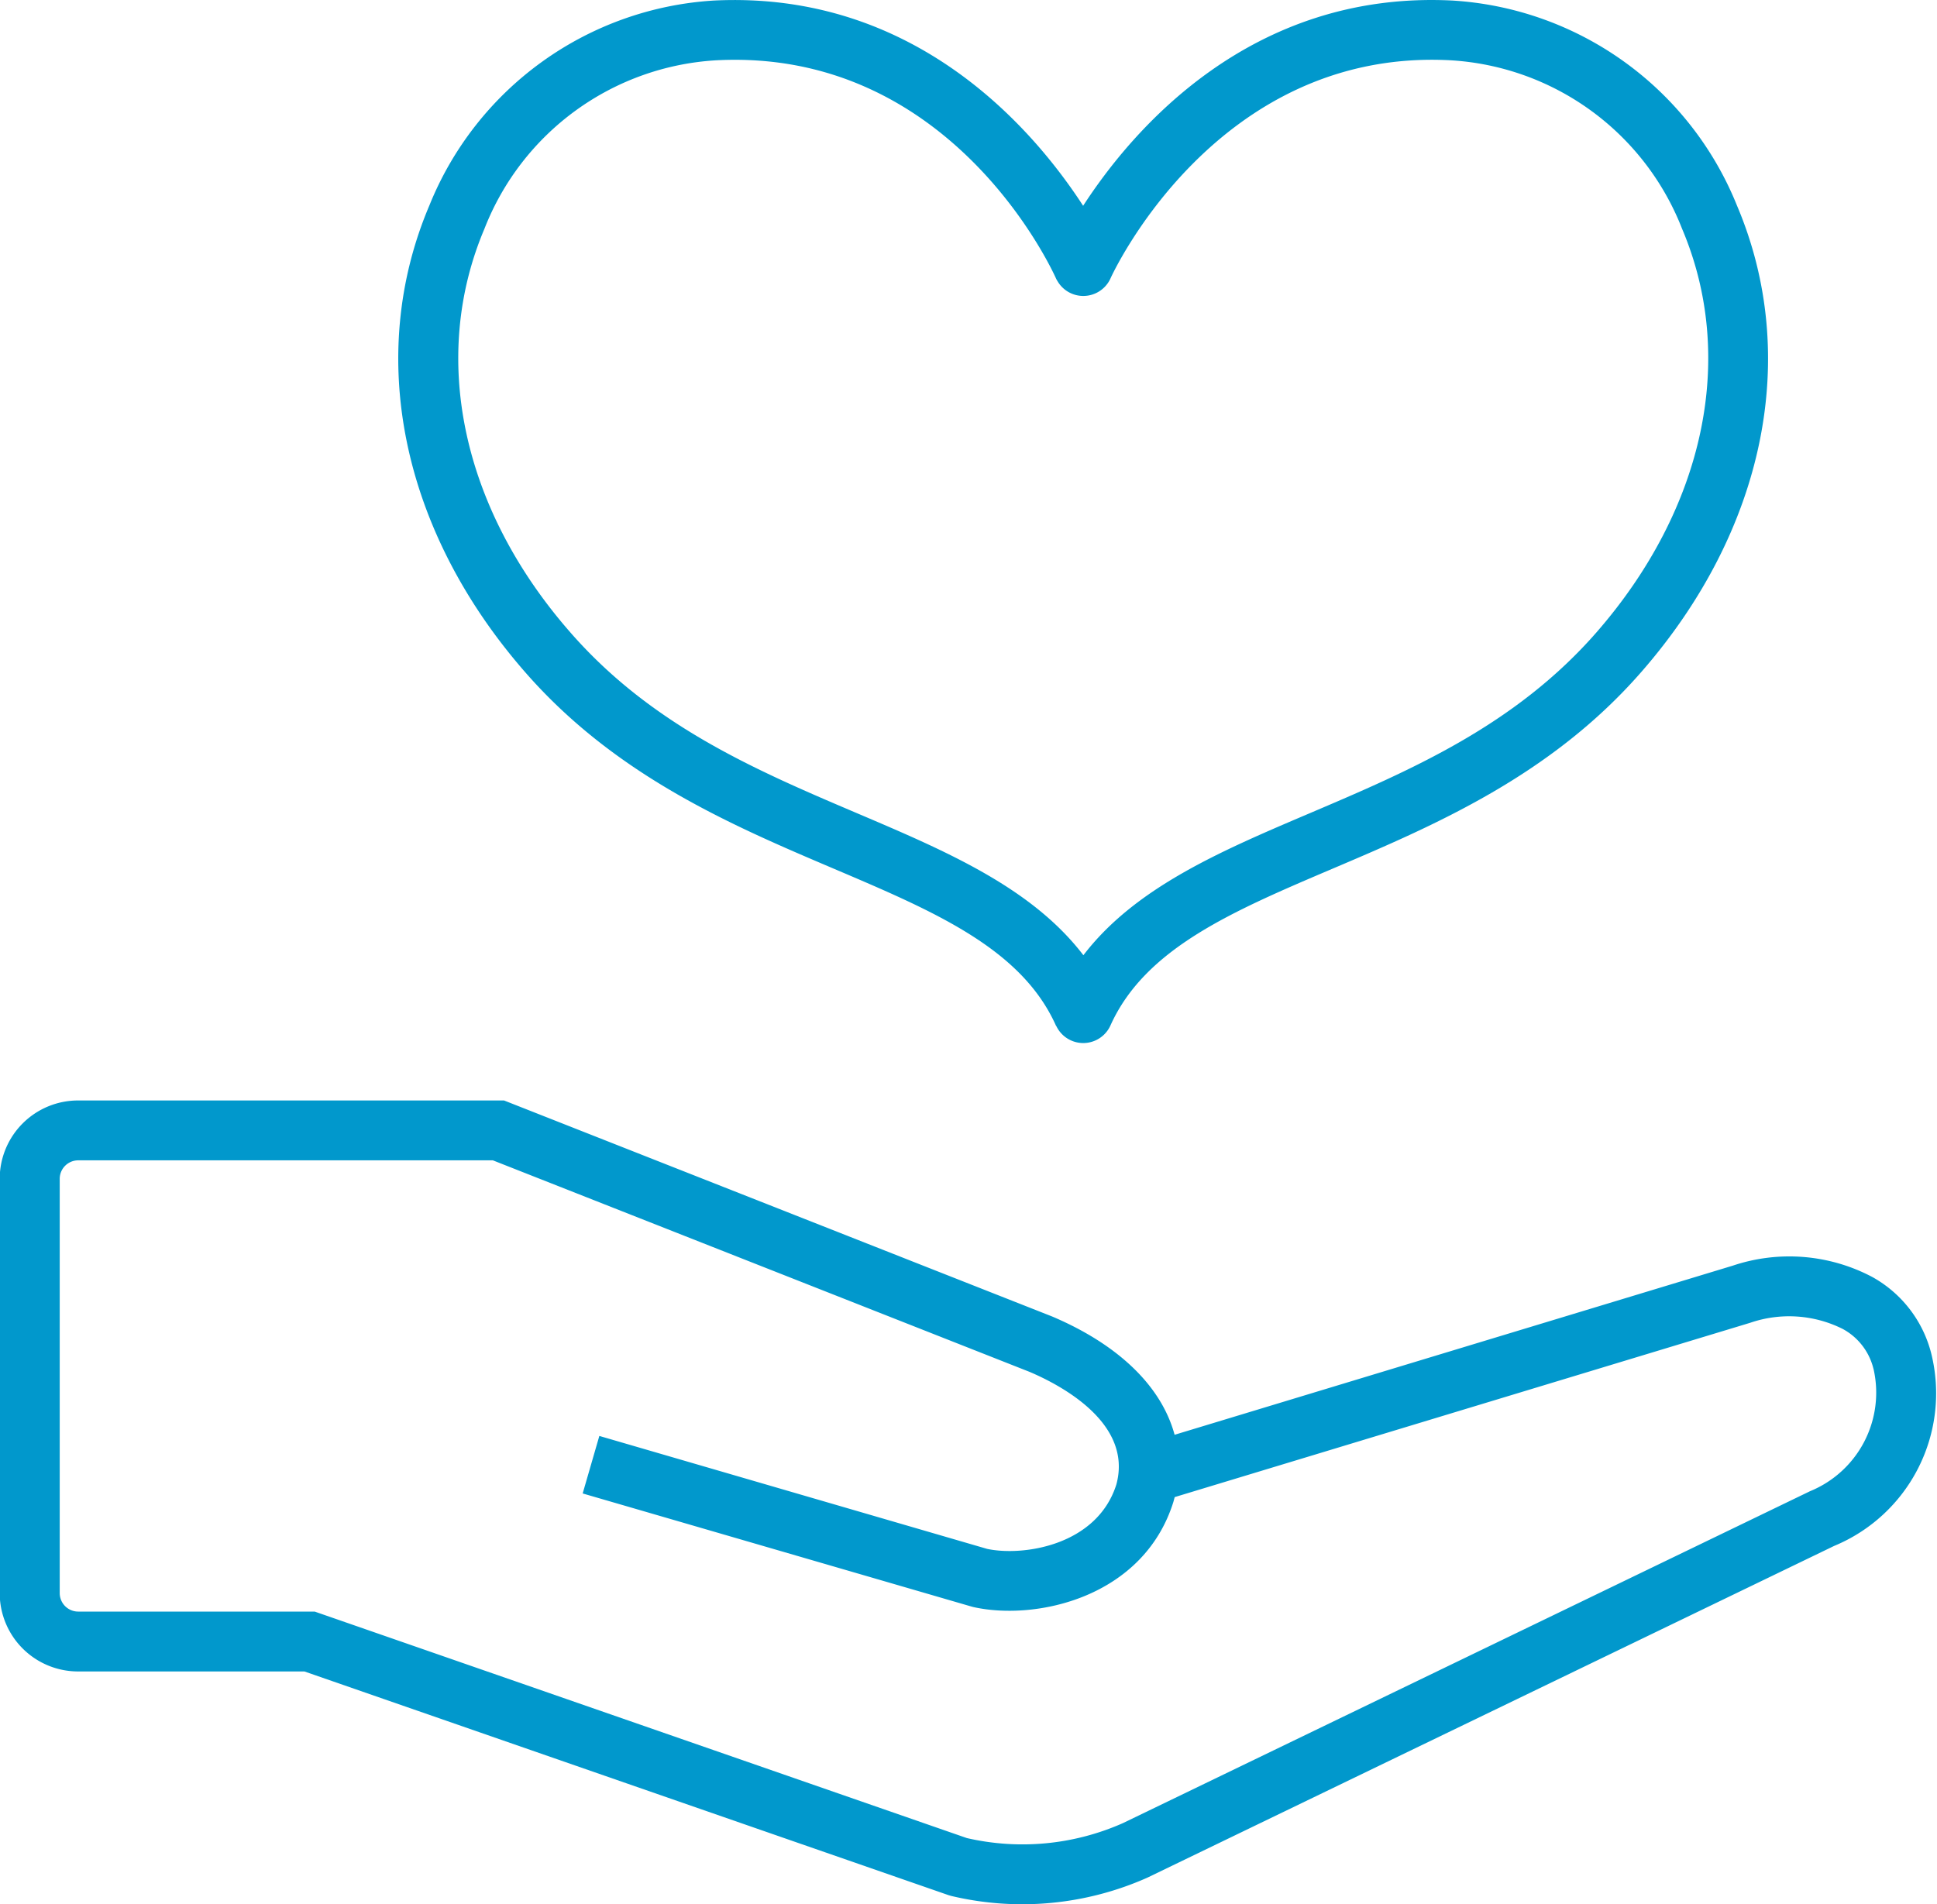
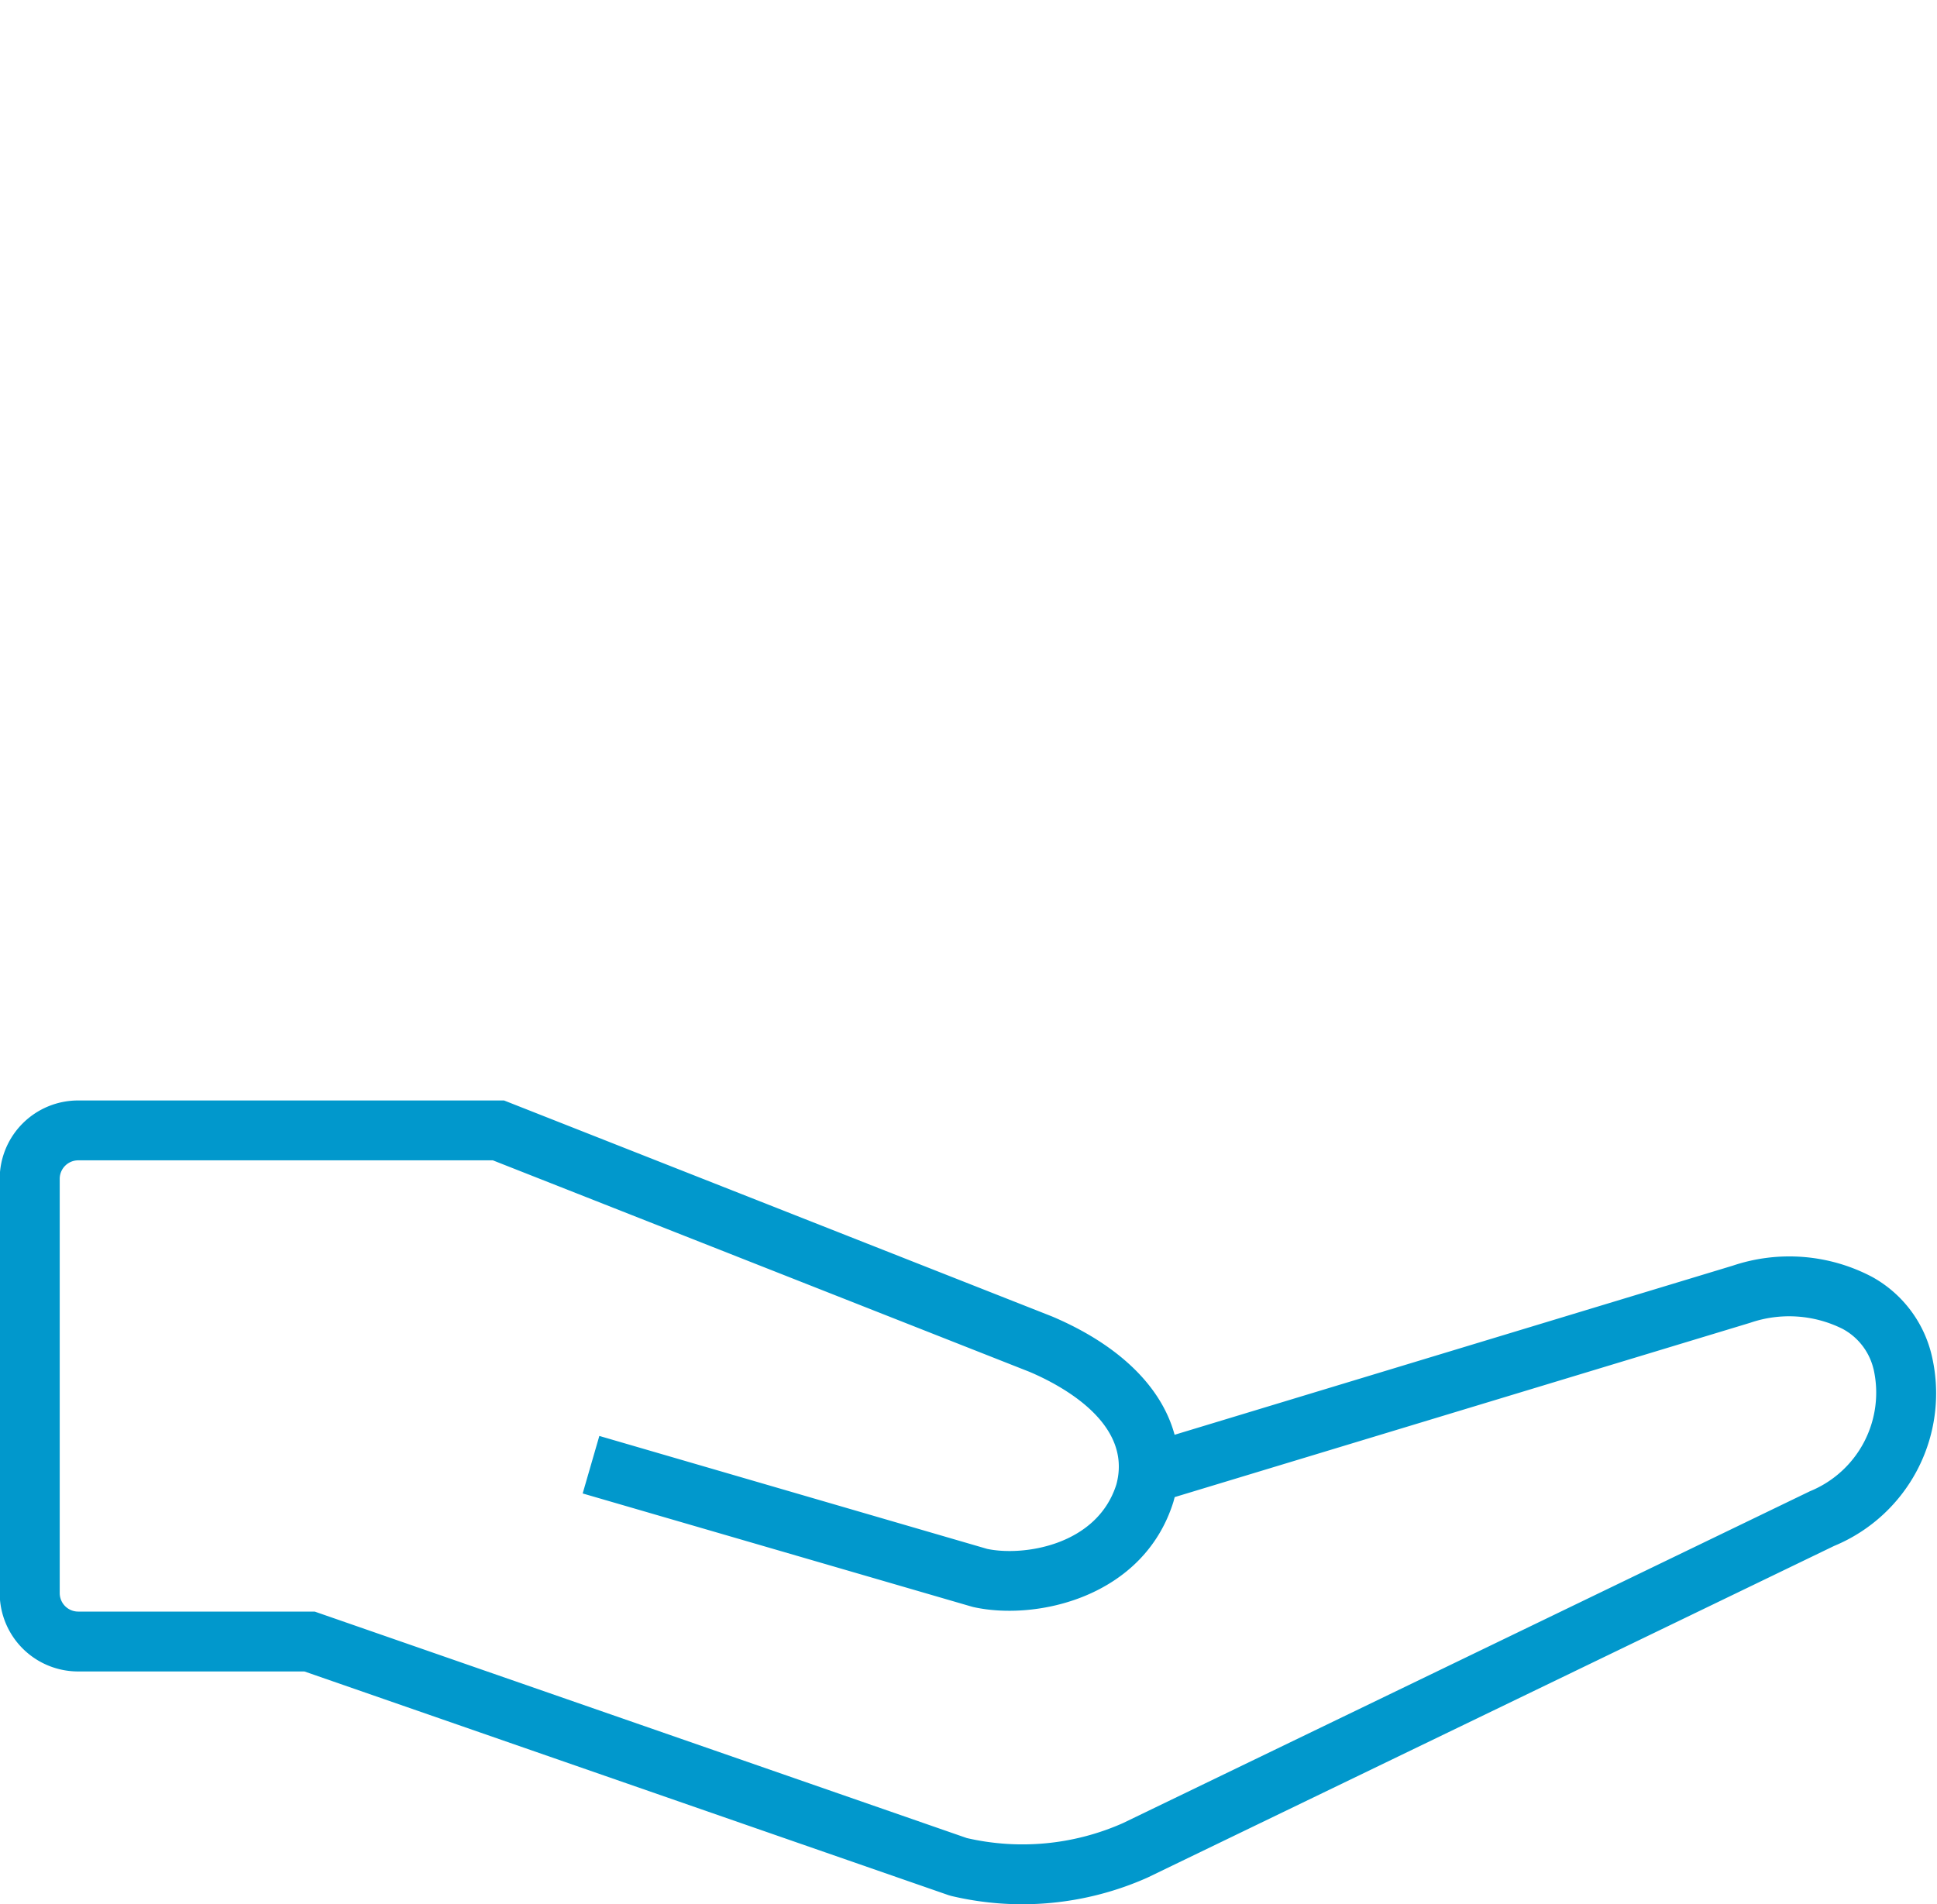
<svg xmlns="http://www.w3.org/2000/svg" width="60" height="59" viewBox="0 0 60 59">
  <g id="グループ_40" data-name="グループ 40" transform="translate(-607 -1604.456)">
    <g id="グループ_23" data-name="グループ 23" transform="translate(607 1604.456)">
-       <path id="パス_25" data-name="パス 25" d="M97.2,66.13c3.111,1.324,5.8,2.468,6.872,4.852,0,.009.01.014.015.022a.924.924,0,0,0,1.677-.022c1.075-2.384,3.761-3.527,6.872-4.852,3.172-1.35,6.767-2.881,9.578-6.106,3.828-4.389,4.932-9.79,2.955-14.446a10.166,10.166,0,0,0-8.81-6.349c-6.238-.318-9.908,3.994-11.442,6.359-1.534-2.363-5.2-6.671-11.441-6.359a10.166,10.166,0,0,0-8.81,6.349c-1.977,4.656-.872,10.056,2.955,14.446C90.431,63.249,94.026,64.779,97.2,66.13ZM86.372,46.3a8.22,8.22,0,0,1,7.2-5.221c7.228-.366,10.364,6.449,10.5,6.75a.654.654,0,0,0,.05.092.925.925,0,0,0,1.647-.093c.032-.071,3.244-7.118,10.5-6.75a8.219,8.219,0,0,1,7.2,5.221c1.693,3.987.7,8.66-2.646,12.5-2.532,2.9-5.773,4.284-8.907,5.618-2.761,1.175-5.391,2.3-6.991,4.391-1.6-2.091-4.23-3.216-6.991-4.391-3.134-1.334-6.375-2.714-8.907-5.618C85.669,54.963,84.68,50.29,86.372,46.3Z" transform="translate(-71.366 -39.212)" fill="#0198cc" />
      <path id="パス_26" data-name="パス 26" d="M96.307,174.67a3.766,3.766,0,0,0-1.825-2.363,5.5,5.5,0,0,0-4.321-.351l-17.29,5.24c-.4-1.481-1.708-2.779-3.793-3.665L52.1,166.838h-13.2a2.428,2.428,0,0,0-2.422,2.429V182.1a2.428,2.428,0,0,0,2.422,2.429h7.016l19.95,6.93.089.026a9.526,9.526,0,0,0,6.074-.568L93.3,180.64A5.118,5.118,0,0,0,96.307,174.67Zm-3.769,4.282L71.271,189.228a7.679,7.679,0,0,1-4.836.463l-20.053-6.966-.147-.051H38.909a.573.573,0,0,1-.572-.573V169.267a.573.573,0,0,1,.572-.574H51.754l16.625,6.554c.982.418,3.206,1.593,2.687,3.493-.6,1.887-2.882,2.228-4,1.992l-12.014-3.5-.516,1.782,12.046,3.505.057.015c1.951.434,5.268-.3,6.194-3.256l.008-.028q.017-.062.033-.123l17.824-5.4a3.71,3.71,0,0,1,2.867.189,1.917,1.917,0,0,1,.948,1.213l.012.045A3.3,3.3,0,0,1,92.538,178.951Z" transform="translate(-36.487 -132.742)" fill="#0198cc" />
    </g>
  </g>
</svg>